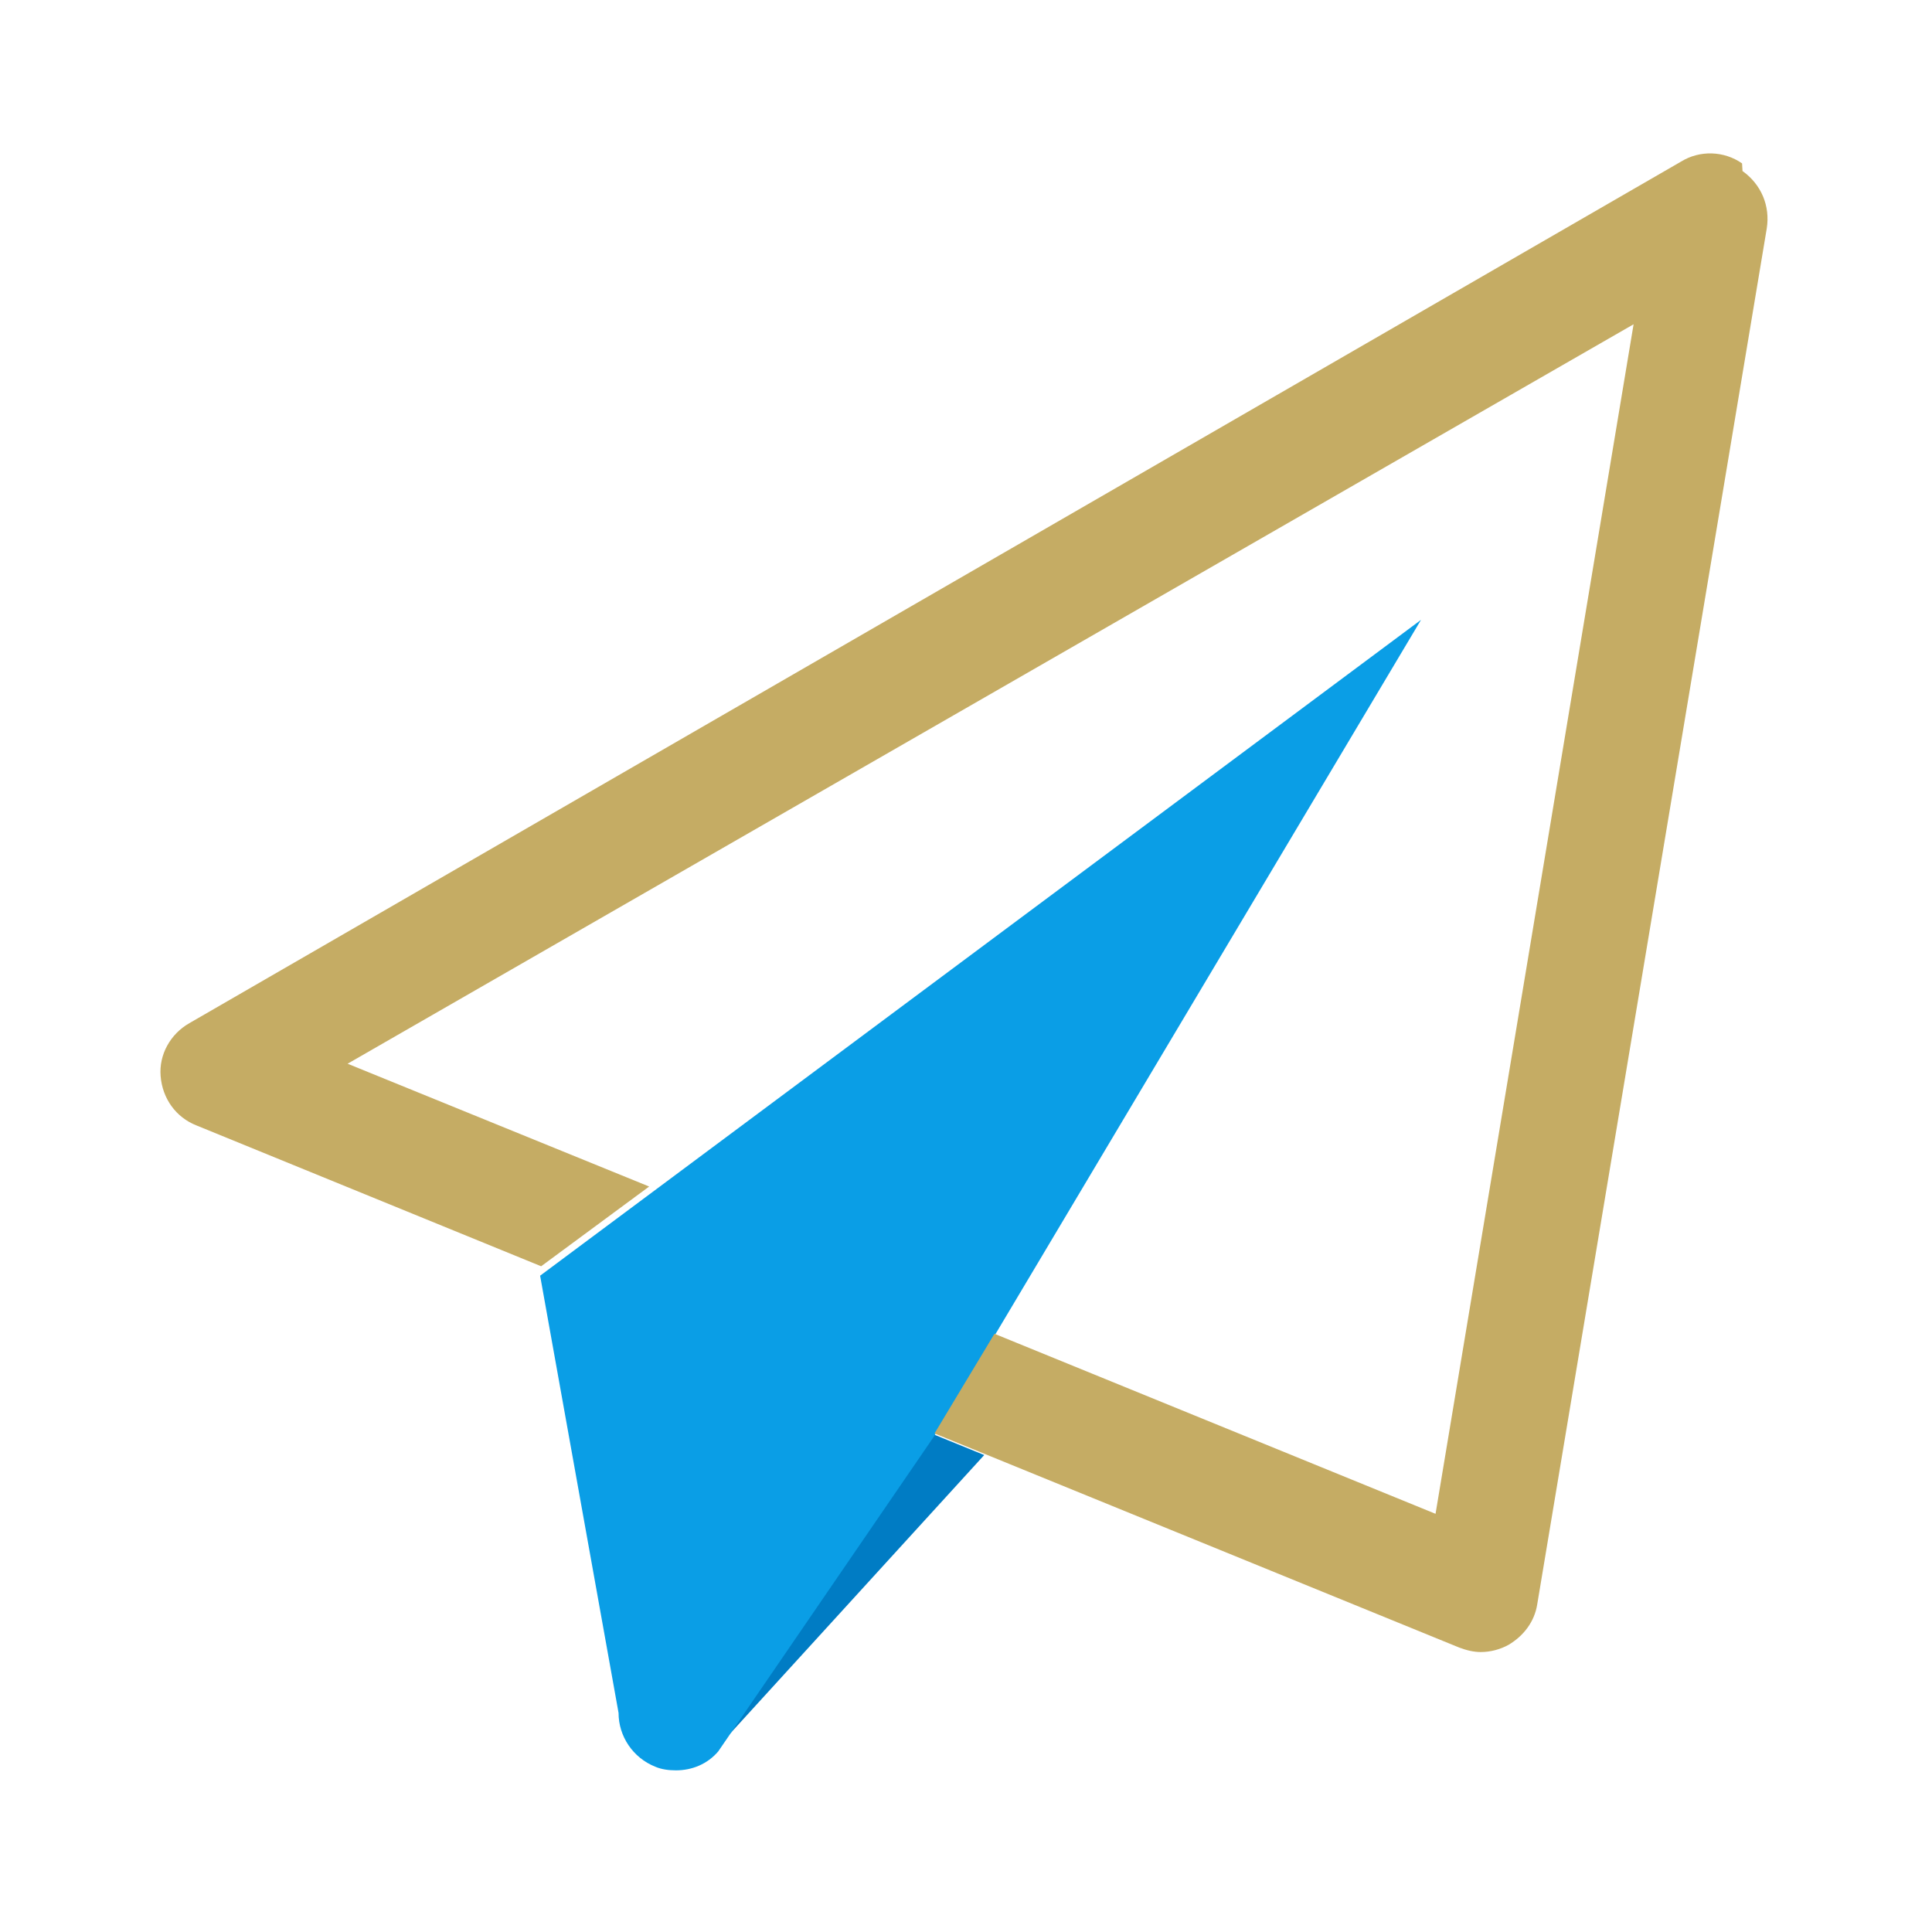
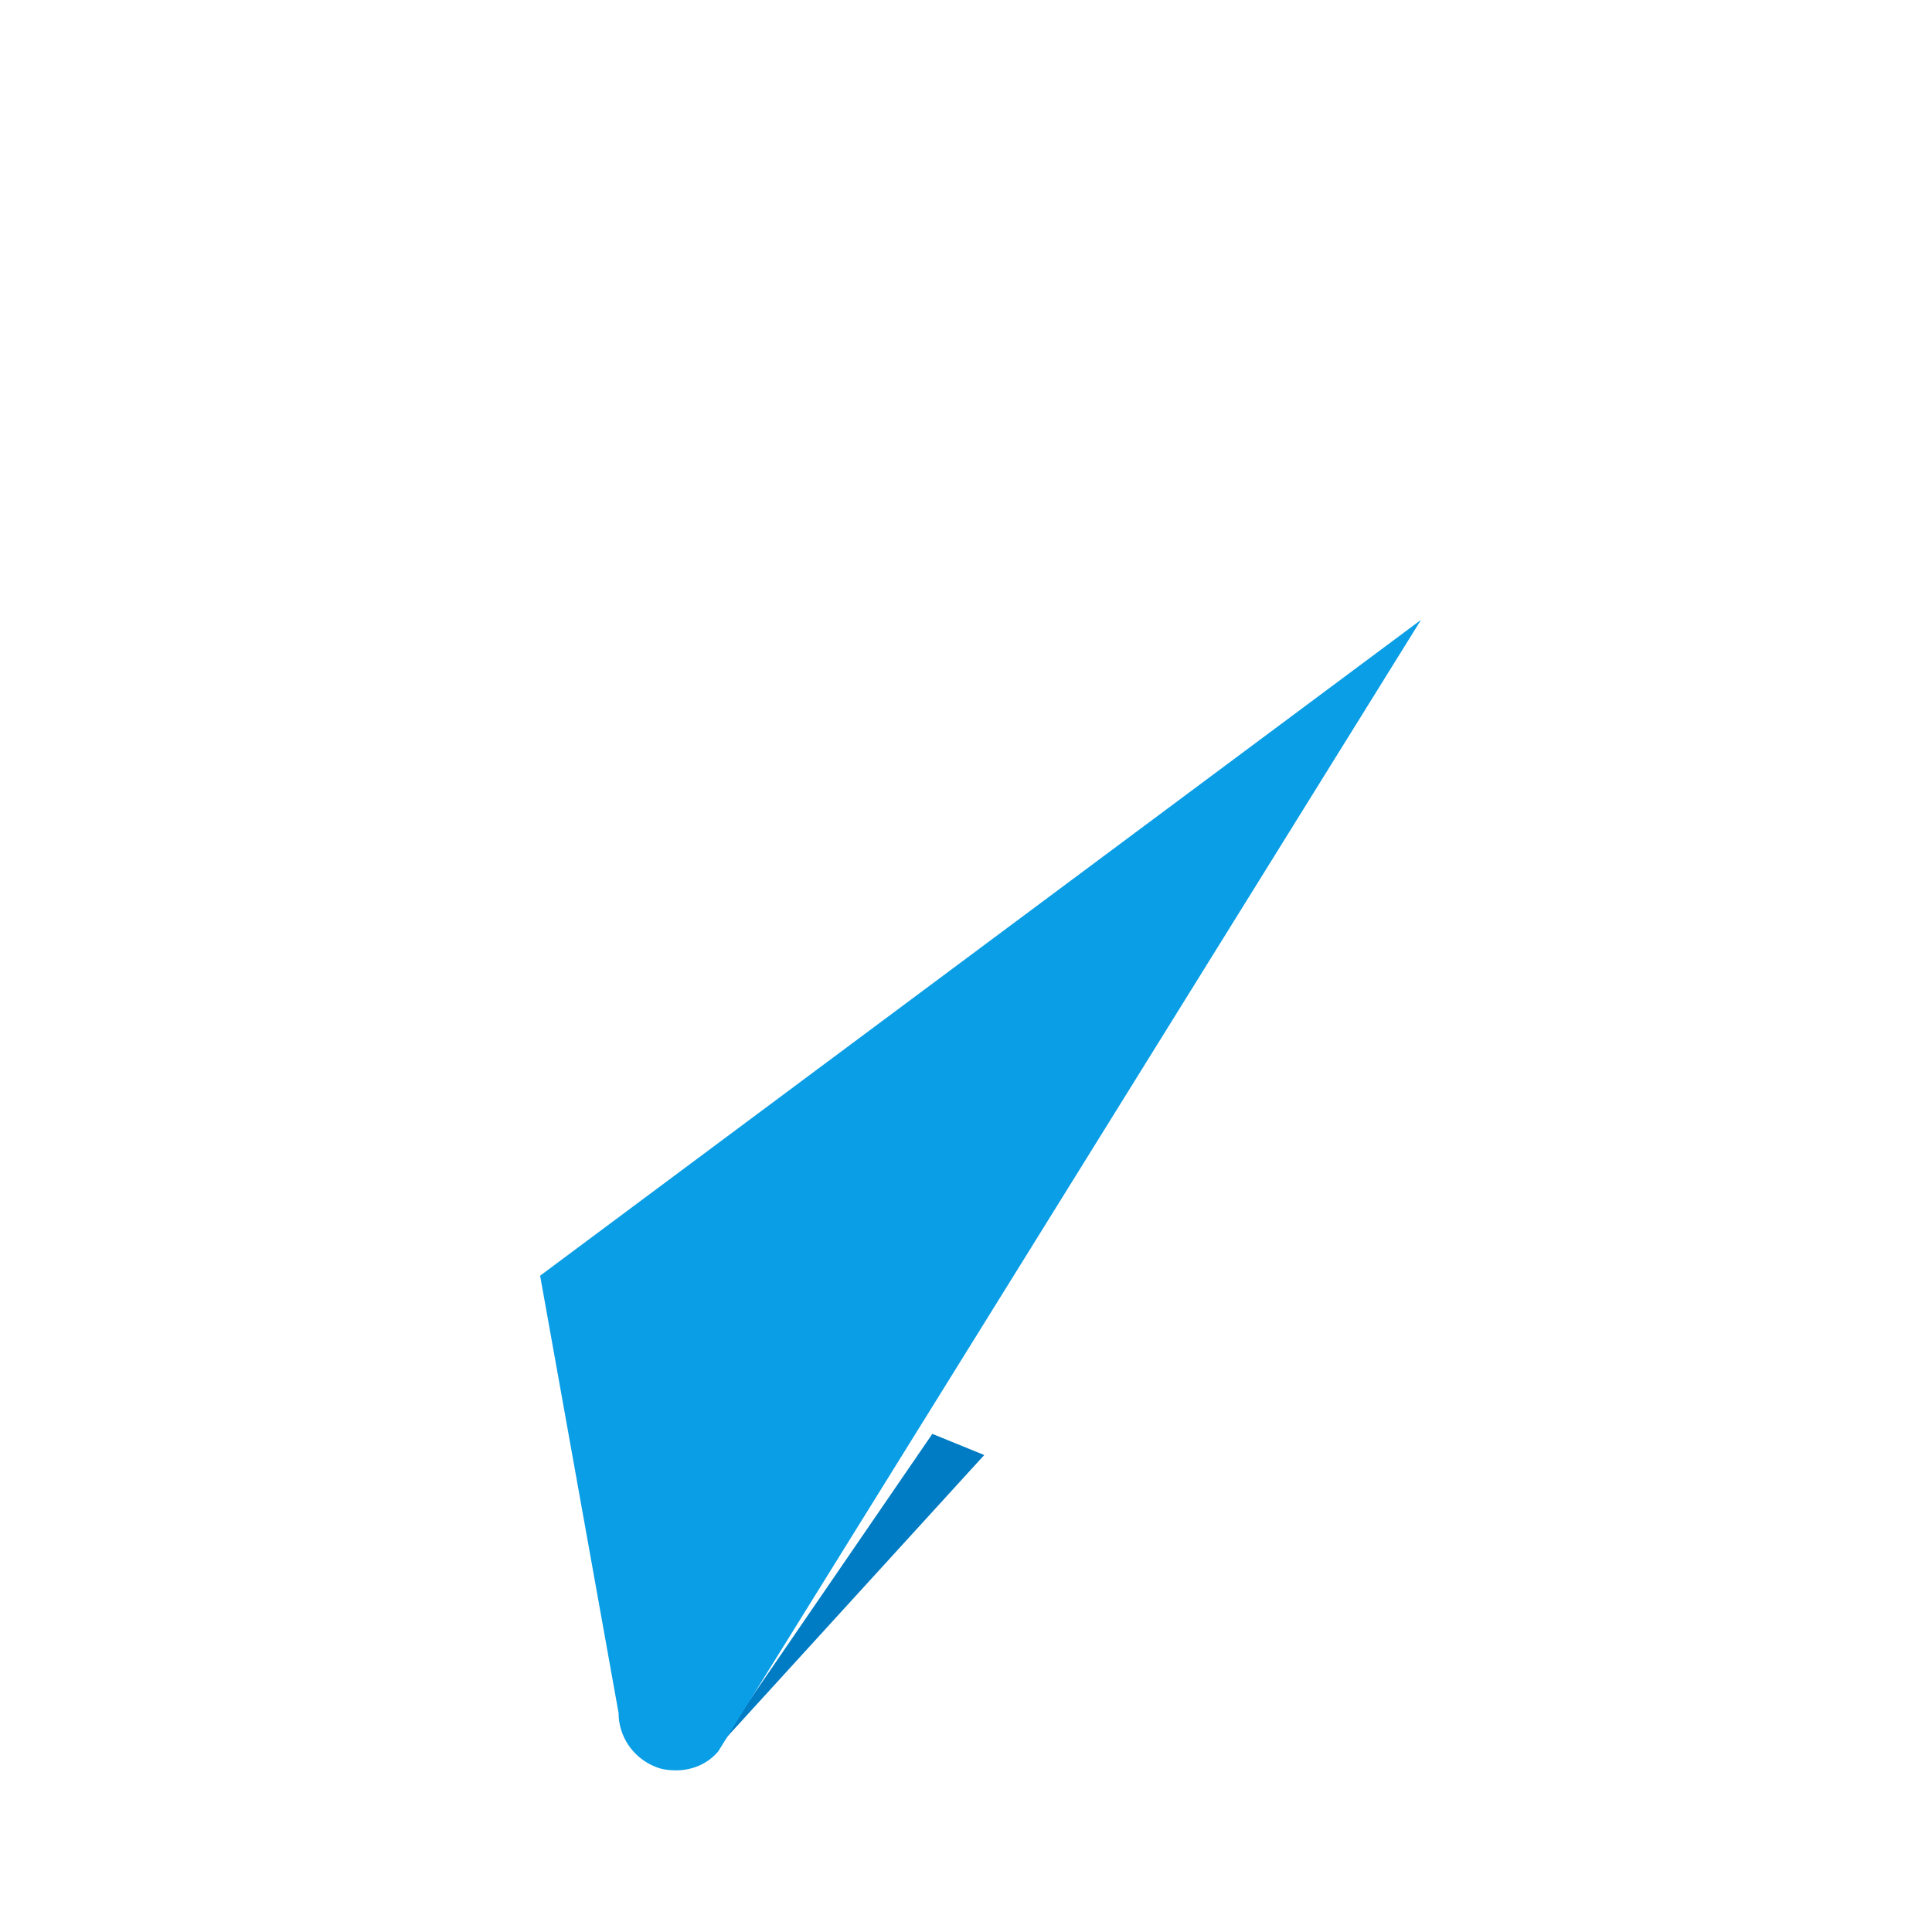
<svg xmlns="http://www.w3.org/2000/svg" version="1.1" viewBox="0 0 64 64">
  <path transform="scale(.213)" d="m145 223 8.07 3.29-41.6 45.6z" fill="#007cc4" />
-   <path transform="scale(.213)" d="m221 96.4-137 102 12.2 68c0 3.63 2.23 6.98 5.72 8.37 0.977 0.418 2.09 0.558 3.21 0.558 2.51 0 4.88-0.976 6.56-2.93l33.5-48.9 9.32-15.5z" fill="#0a9ee6" />
-   <path transform="scale(.213)" d="m271 26.6c2.93 2.09 4.32 5.44 3.77 8.93l-35.7 214c-0.419 2.65-2.09 4.88-4.46 6.28-1.26 0.698-2.79 1.12-4.32 1.12-1.12 0-2.23-0.279-3.35-0.698l-81.6-33.3 9.32-15.5 68.6 28 30.8-185-200 115 46.9 19.1-16.8 12.4-53.6-21.9c-3.21-1.26-5.3-4.19-5.58-7.67-0.279-3.35 1.53-6.56 4.46-8.23l232-134c2.93-1.81 6.7-1.67 9.49 0.279" fill="#c5ac64" stroke-width="7.17" />
+   <path transform="scale(.213)" d="m221 96.4-137 102 12.2 68c0 3.63 2.23 6.98 5.72 8.37 0.977 0.418 2.09 0.558 3.21 0.558 2.51 0 4.88-0.976 6.56-2.93z" fill="#0a9ee6" />
</svg>